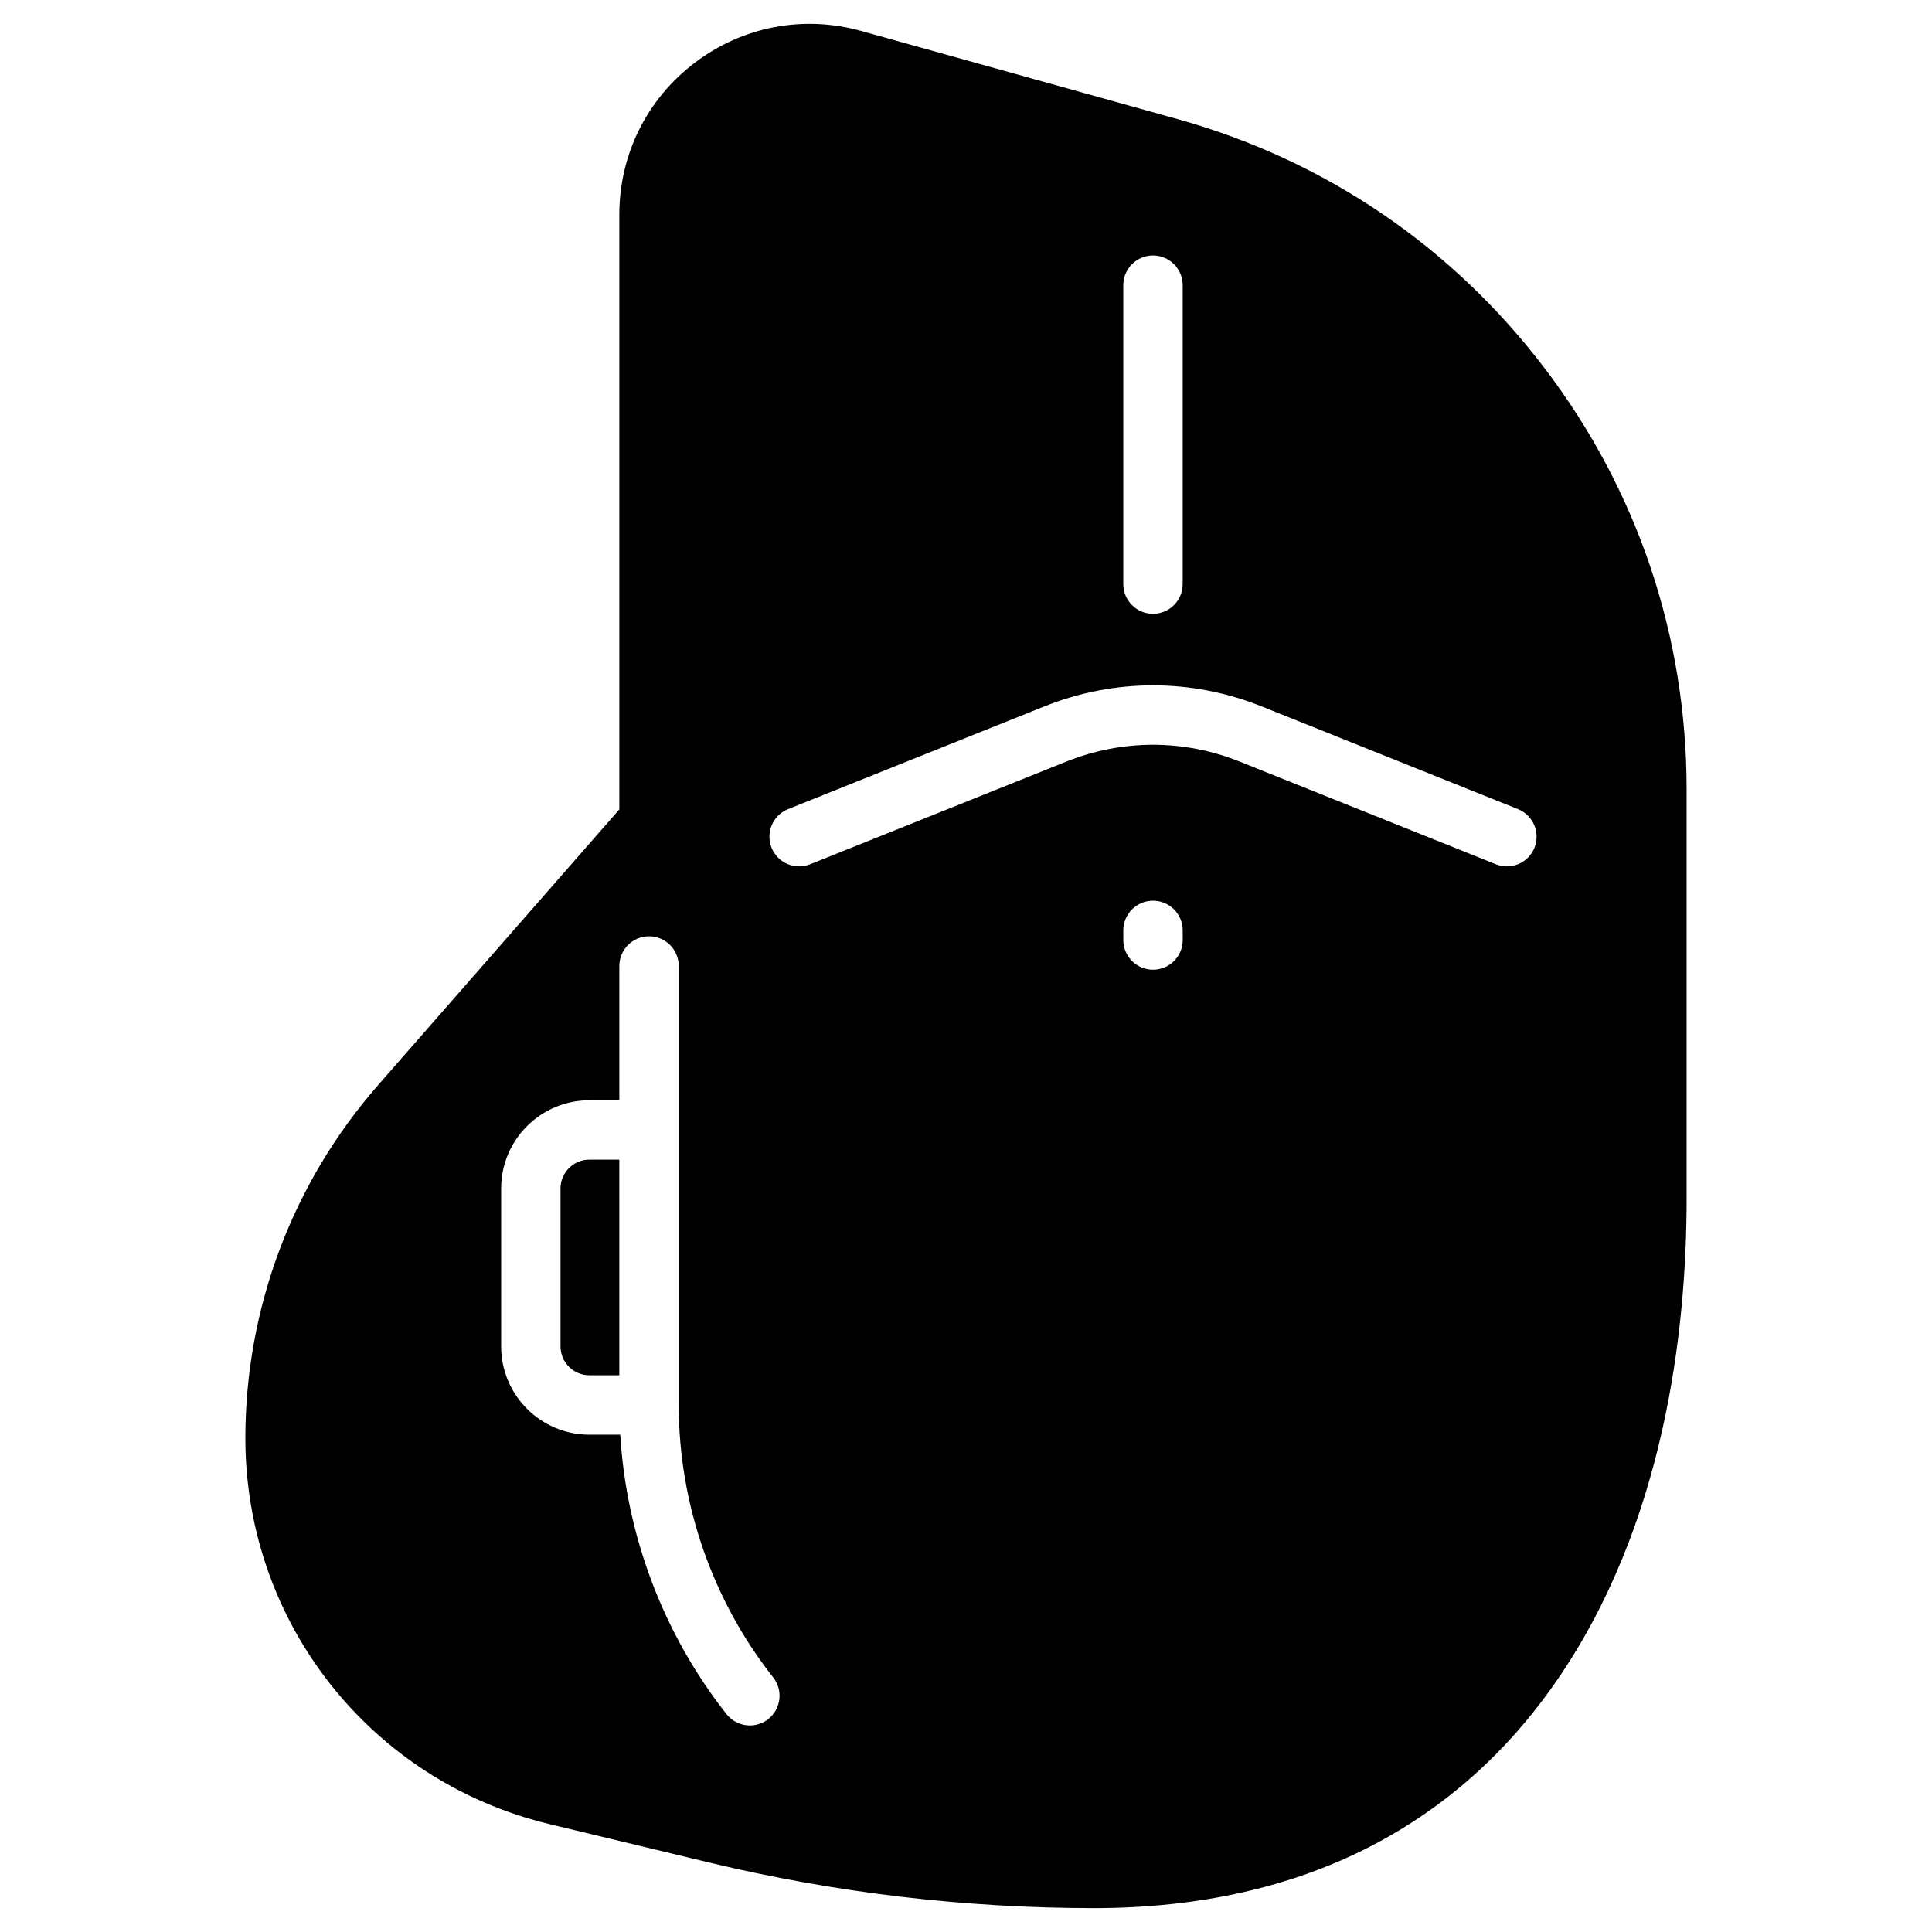
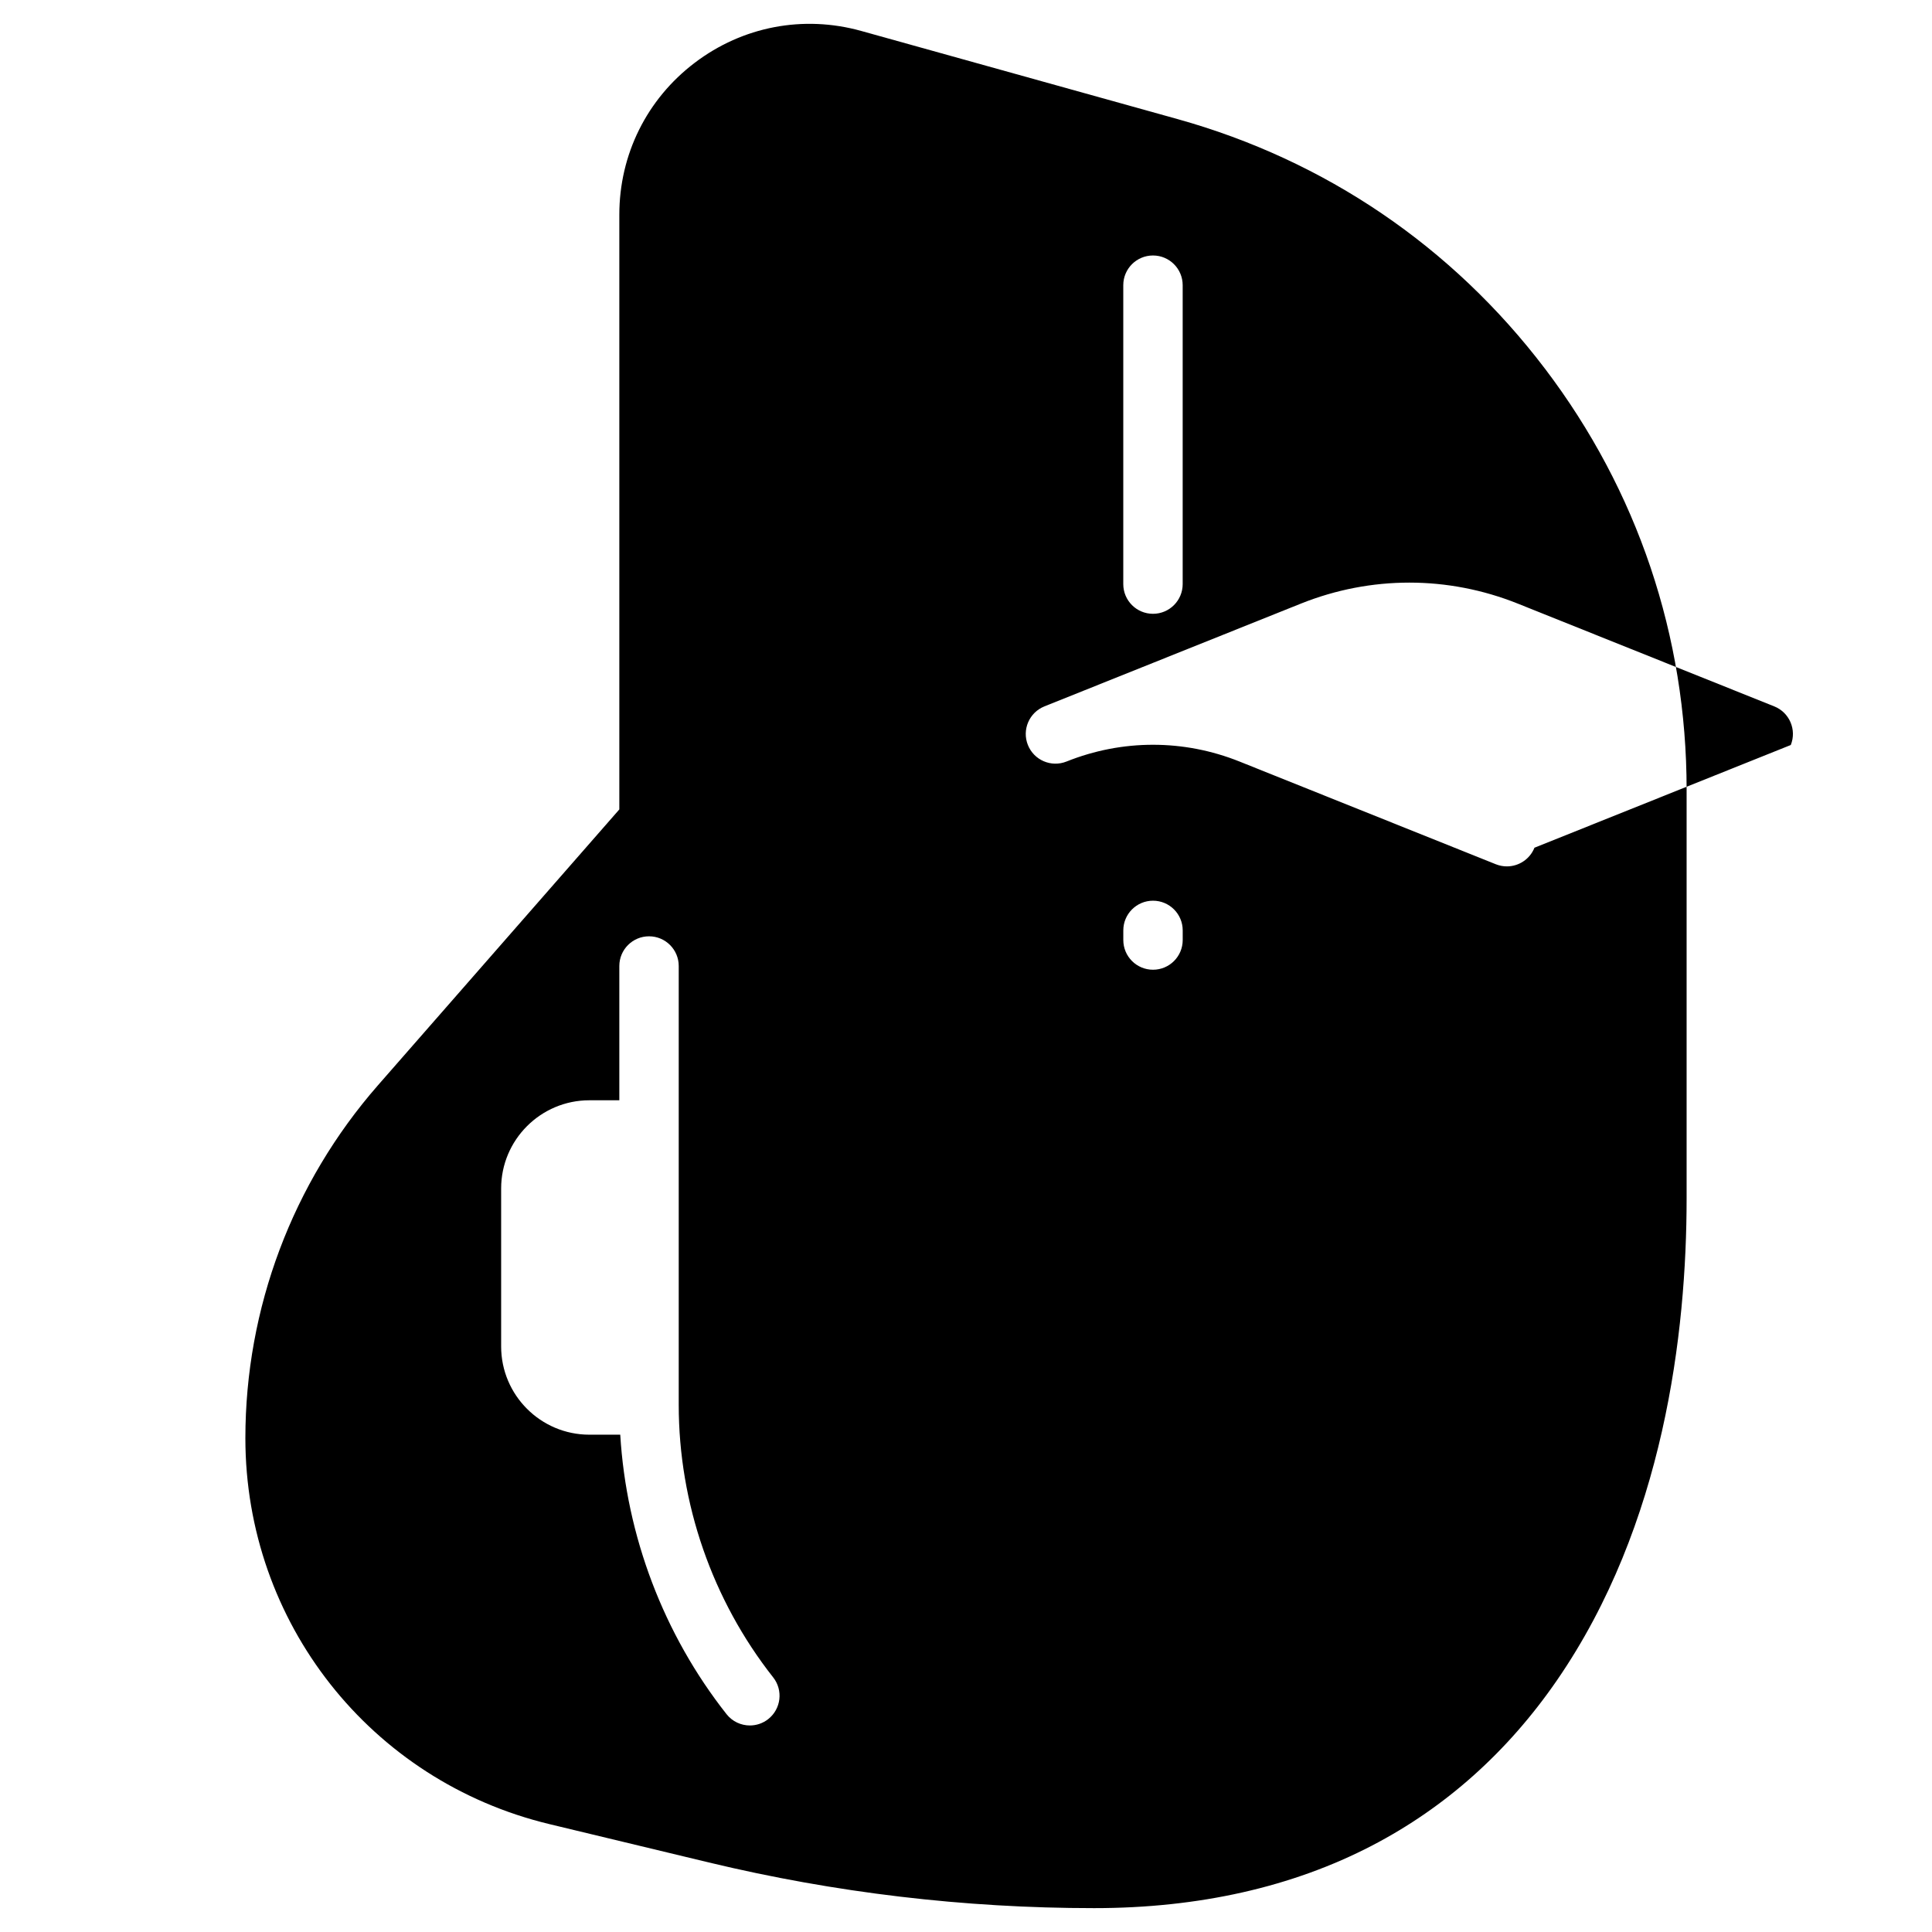
<svg xmlns="http://www.w3.org/2000/svg" fill="#000000" width="800px" height="800px" version="1.1" viewBox="144 144 512 512">
  <g>
-     <path d="m308.12 451.32h-7.945c-4.207 0-7.633 3.426-7.633 7.633l0.004 41.871c0 4.207 3.426 7.633 7.633 7.633h7.945z" />
-     <path d="m553.41 241.68c-24.574-32.359-58.25-55.227-97.391-66.133l-83.777-23.344c-15.355-4.281-31.445-1.203-44.137 8.438-12.695 9.641-19.977 24.312-19.977 40.254v157.61l-63.961 73.098c-22.66 25.898-35.141 59.113-35.141 93.523 0 48.812 33.148 90.879 80.605 102.29l42.215 10.152c33.398 8.031 67.75 12.105 102.1 12.105 27.738 0 52.535-5.586 73.703-16.602 19.438-10.113 35.895-24.824 48.922-43.723 28.43-41.242 34.398-92.246 34.398-127.77v-108.34c0-40.629-12.988-79.211-37.562-111.57zm-111.73-22.102c0-4.348 3.523-7.871 7.871-7.871s7.871 3.523 7.871 7.871v79.215c0 4.348-3.523 7.871-7.871 7.871s-7.871-3.523-7.871-7.871zm-94.09 380c-1.441 1.137-3.16 1.688-4.867 1.688-2.328 0-4.633-1.027-6.188-3-16.691-21.176-26.543-47.215-28.164-74.059h-8.188c-12.891 0-23.375-10.488-23.375-23.375v-41.871c0-12.891 10.488-23.375 23.375-23.375h7.945v-35.582c0-4.348 3.523-7.871 7.871-7.871s7.871 3.523 7.871 7.871v116.33c0 26.074 8.887 51.711 25.027 72.188 2.691 3.414 2.106 8.363-1.309 11.055zm109.84-206.46c0 4.348-3.523 7.871-7.871 7.871-4.348 0-7.871-3.523-7.871-7.871v-2.551c0-4.348 3.523-7.871 7.871-7.871 4.348 0 7.871 3.523 7.871 7.871zm93.215-24.461c-1.234 3.074-4.188 4.945-7.309 4.945-0.973 0-1.965-0.184-2.926-0.566l-67.93-27.223c-14.785-5.922-31.066-5.922-45.844 0l-67.93 27.223c-4.035 1.617-8.617-0.344-10.234-4.379-1.617-4.035 0.344-8.617 4.379-10.234l67.93-27.223c18.559-7.438 39-7.438 57.555 0l67.93 27.223c4.035 1.617 5.996 6.199 4.379 10.234z" />
+     <path d="m553.41 241.68c-24.574-32.359-58.25-55.227-97.391-66.133l-83.777-23.344c-15.355-4.281-31.445-1.203-44.137 8.438-12.695 9.641-19.977 24.312-19.977 40.254v157.61l-63.961 73.098c-22.66 25.898-35.141 59.113-35.141 93.523 0 48.812 33.148 90.879 80.605 102.29l42.215 10.152c33.398 8.031 67.75 12.105 102.1 12.105 27.738 0 52.535-5.586 73.703-16.602 19.438-10.113 35.895-24.824 48.922-43.723 28.43-41.242 34.398-92.246 34.398-127.77v-108.34c0-40.629-12.988-79.211-37.562-111.57zm-111.73-22.102c0-4.348 3.523-7.871 7.871-7.871s7.871 3.523 7.871 7.871v79.215c0 4.348-3.523 7.871-7.871 7.871s-7.871-3.523-7.871-7.871zm-94.09 380c-1.441 1.137-3.16 1.688-4.867 1.688-2.328 0-4.633-1.027-6.188-3-16.691-21.176-26.543-47.215-28.164-74.059h-8.188c-12.891 0-23.375-10.488-23.375-23.375v-41.871c0-12.891 10.488-23.375 23.375-23.375h7.945v-35.582c0-4.348 3.523-7.871 7.871-7.871s7.871 3.523 7.871 7.871v116.33c0 26.074 8.887 51.711 25.027 72.188 2.691 3.414 2.106 8.363-1.309 11.055zm109.84-206.46c0 4.348-3.523 7.871-7.871 7.871-4.348 0-7.871-3.523-7.871-7.871v-2.551c0-4.348 3.523-7.871 7.871-7.871 4.348 0 7.871 3.523 7.871 7.871zm93.215-24.461c-1.234 3.074-4.188 4.945-7.309 4.945-0.973 0-1.965-0.184-2.926-0.566l-67.93-27.223c-14.785-5.922-31.066-5.922-45.844 0c-4.035 1.617-8.617-0.344-10.234-4.379-1.617-4.035 0.344-8.617 4.379-10.234l67.93-27.223c18.559-7.438 39-7.438 57.555 0l67.93 27.223c4.035 1.617 5.996 6.199 4.379 10.234z" />
  </g>
</svg>